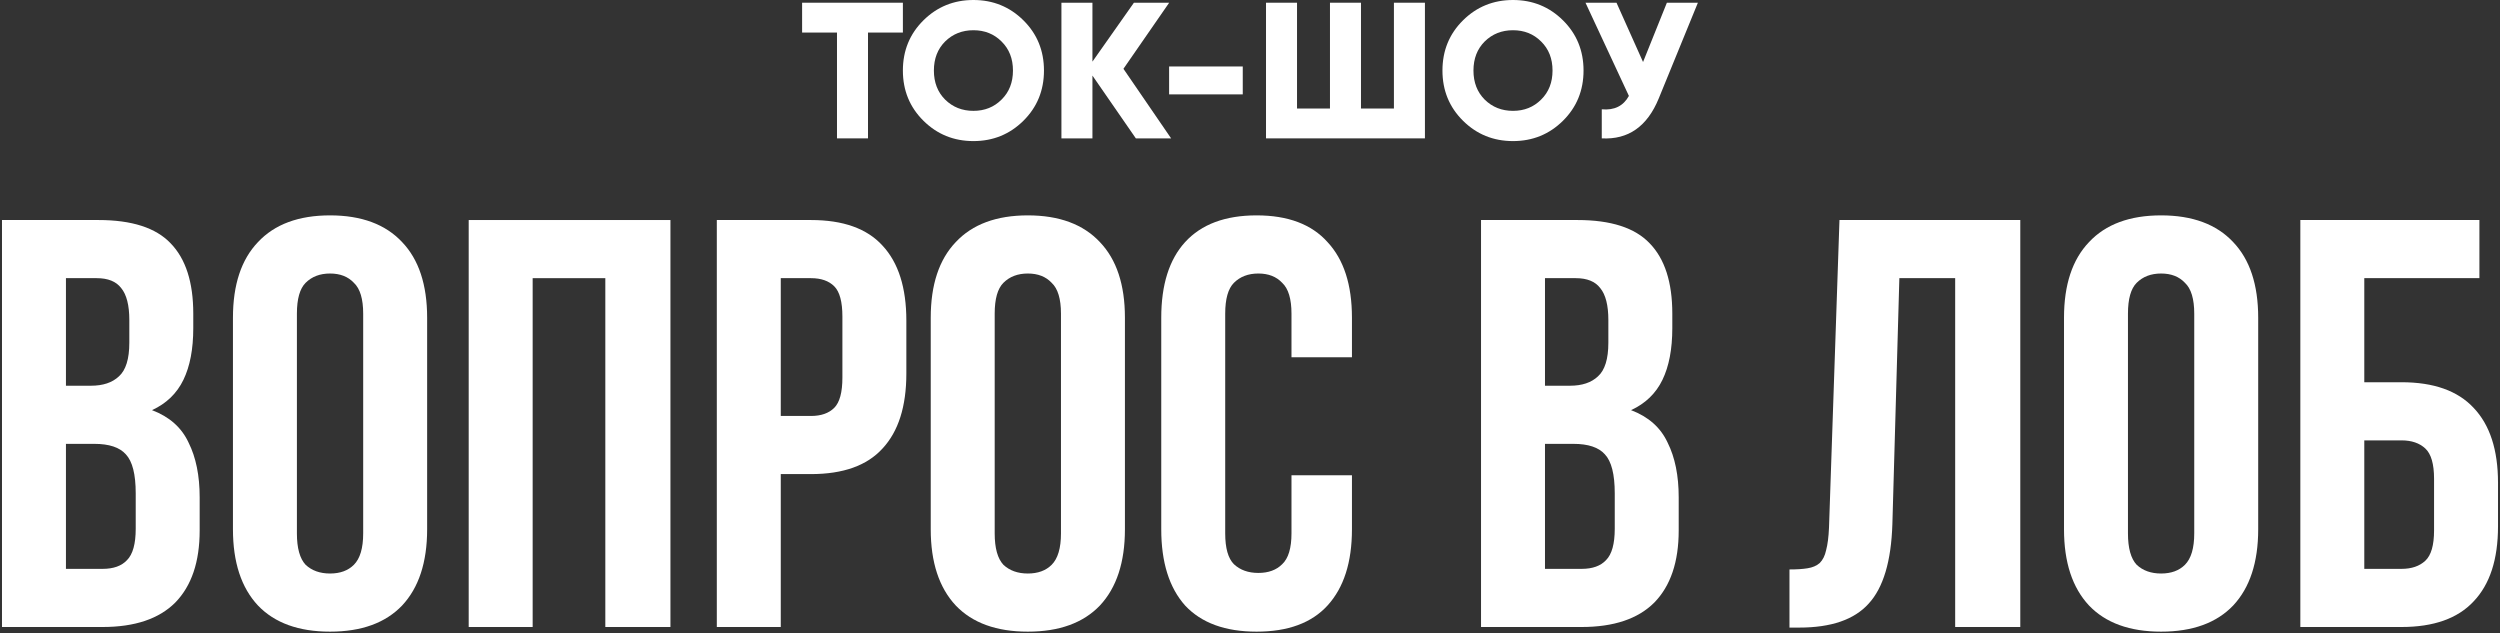
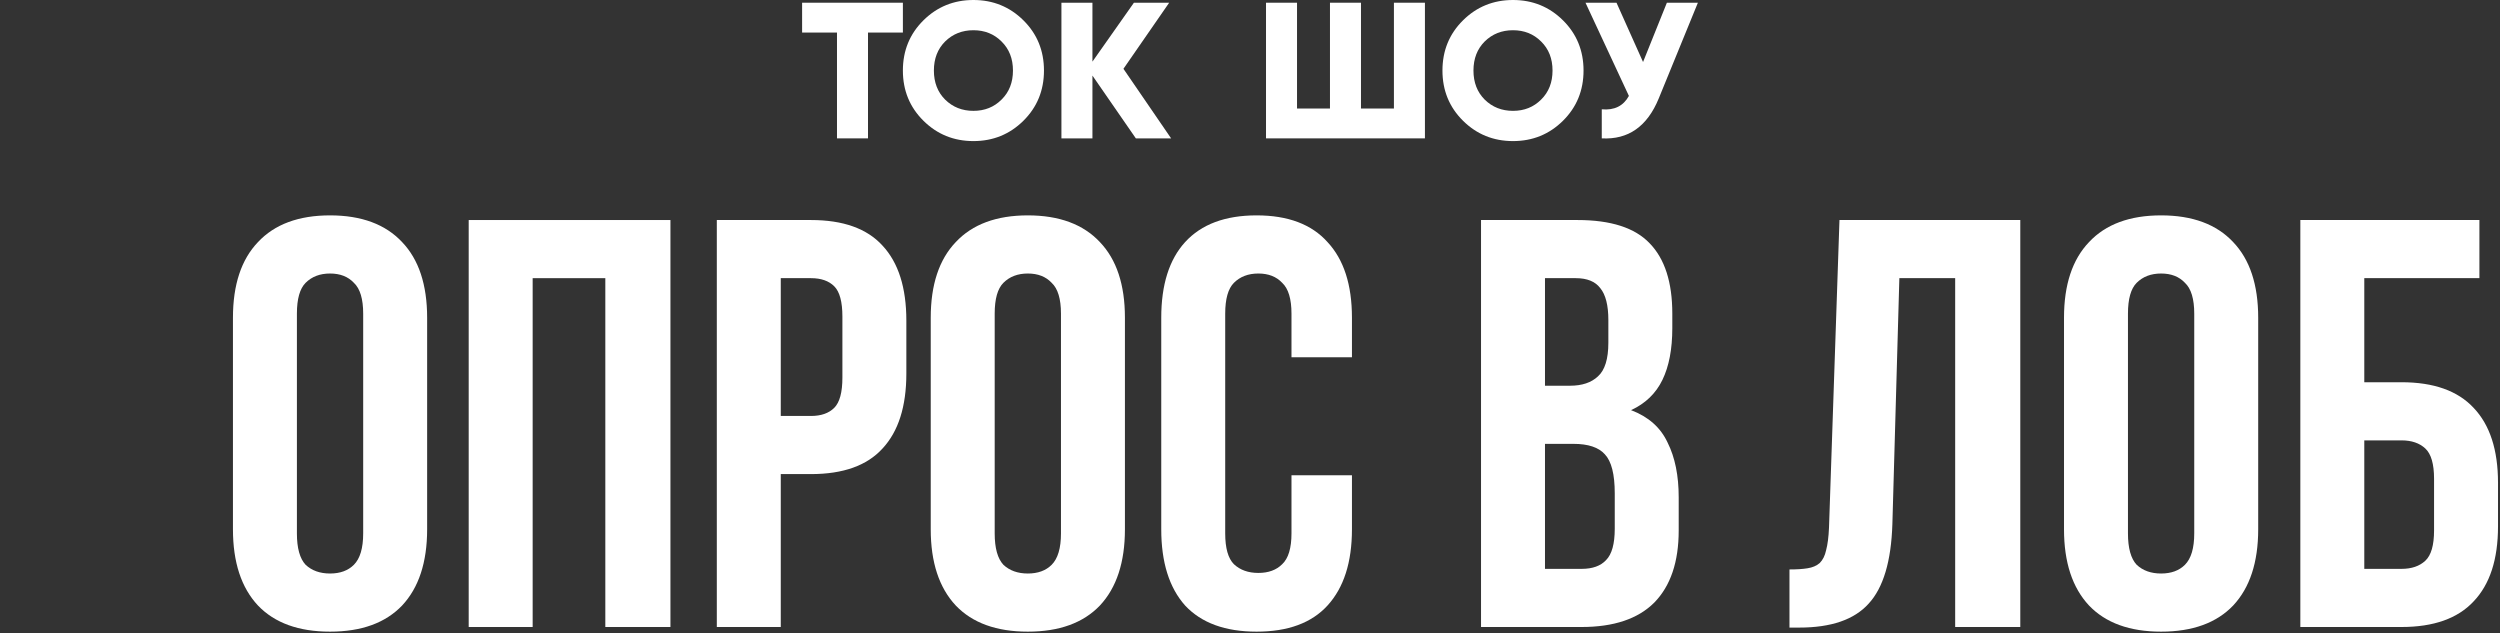
<svg xmlns="http://www.w3.org/2000/svg" width="774" height="196" viewBox="0 0 774 196" fill="none">
  <rect x="0" y="0" width="774" height="196" fill="#333333" stroke="none" />
  <path d="M516.067 0.84H525.667L513.547 30.48C509.987 39.16 504.107 43.28 495.907 42.84V33.84C499.787 34.2 502.587 32.82 504.307 29.7L490.867 0.84H500.467L508.687 19.2L516.067 0.84Z" fill="white" />
  <path d="M483.904 37.38C479.664 41.58 474.504 43.68 468.424 43.68C462.344 43.68 457.184 41.58 452.944 37.38C448.704 33.18 446.584 28 446.584 21.84C446.584 15.68 448.704 10.5 452.944 6.3C457.184 2.1 462.344 0 468.424 0C474.504 0 479.664 2.1 483.904 6.3C488.144 10.5 490.264 15.68 490.264 21.84C490.264 28 488.144 33.18 483.904 37.38ZM459.664 30.84C462.024 33.16 464.944 34.32 468.424 34.32C471.904 34.32 474.804 33.16 477.124 30.84C479.484 28.52 480.664 25.52 480.664 21.84C480.664 18.16 479.484 15.16 477.124 12.84C474.804 10.52 471.904 9.36 468.424 9.36C464.944 9.36 462.024 10.52 459.664 12.84C457.344 15.16 456.184 18.16 456.184 21.84C456.184 25.52 457.344 28.52 459.664 30.84Z" fill="white" />
  <path d="M431.558 0.84H441.158V42.84H391.958V0.84H401.558V33.6H411.758V0.84H421.358V33.6H431.558V0.84Z" fill="white" />
-   <path d="M361.958 29.22V20.58H384.758V29.22H361.958Z" fill="white" />
  <path d="M362.578 42.84H351.658L338.218 23.4V42.84H328.618V0.84H338.218V19.08L351.058 0.84H361.978L347.818 21.3L362.578 42.84Z" fill="white" />
  <path d="M316.853 37.38C312.613 41.58 307.453 43.68 301.373 43.68C295.293 43.68 290.133 41.58 285.893 37.38C281.653 33.18 279.533 28 279.533 21.84C279.533 15.68 281.653 10.5 285.893 6.3C290.133 2.1 295.293 0 301.373 0C307.453 0 312.613 2.1 316.853 6.3C321.093 10.5 323.213 15.68 323.213 21.84C323.213 28 321.093 33.18 316.853 37.38ZM292.613 30.84C294.973 33.16 297.893 34.32 301.373 34.32C304.853 34.32 307.753 33.16 310.073 30.84C312.433 28.52 313.613 25.52 313.613 21.84C313.613 18.16 312.433 15.16 310.073 12.84C307.753 10.52 304.853 9.36 301.373 9.36C297.893 9.36 294.973 10.52 292.613 12.84C290.293 15.16 289.133 18.16 289.133 21.84C289.133 25.52 290.293 28.52 292.613 30.84Z" fill="white" />
  <path d="M279.533 0.84V10.08H268.733V42.84H259.133V10.08H248.333V0.84H279.533Z" fill="white" />
  <path d="M712.184 194.12V68.12H767.624V86.12H731.984V118.34H743.504C753.464 118.34 760.904 120.98 765.824 126.26C770.864 131.54 773.384 139.28 773.384 149.48V162.98C773.384 173.18 770.864 180.92 765.824 186.2C760.904 191.48 753.464 194.12 743.504 194.12H712.184ZM743.504 176.12C746.624 176.12 749.084 175.28 750.884 173.6C752.684 171.92 753.584 168.8 753.584 164.24V148.22C753.584 143.66 752.684 140.54 750.884 138.86C749.084 137.18 746.624 136.34 743.504 136.34H731.984V176.12H743.504Z" fill="white" />
  <path d="M658.817 165.14C658.817 169.7 659.717 172.94 661.517 174.86C663.437 176.66 665.957 177.56 669.077 177.56C672.197 177.56 674.657 176.66 676.457 174.86C678.377 172.94 679.337 169.7 679.337 165.14V97.1C679.337 92.54 678.377 89.36 676.457 87.56C674.657 85.64 672.197 84.68 669.077 84.68C665.957 84.68 663.437 85.64 661.517 87.56C659.717 89.36 658.817 92.54 658.817 97.1V165.14ZM639.017 98.36C639.017 88.16 641.597 80.36 646.757 74.96C651.917 69.44 659.357 66.68 669.077 66.68C678.797 66.68 686.237 69.44 691.397 74.96C696.557 80.36 699.137 88.16 699.137 98.36V163.88C699.137 174.08 696.557 181.94 691.397 187.46C686.237 192.86 678.797 195.56 669.077 195.56C659.357 195.56 651.917 192.86 646.757 187.46C641.597 181.94 639.017 174.08 639.017 163.88V98.36Z" fill="white" />
  <path d="M554.021 176.3C556.301 176.3 558.162 176.18 559.602 175.94C561.162 175.7 562.421 175.16 563.381 174.32C564.341 173.36 565.002 172.04 565.362 170.36C565.842 168.56 566.141 166.22 566.261 163.34L569.501 68.12H625.482V194.12H605.321V86.12H588.042L585.881 162.26C585.521 173.78 583.061 182 578.501 186.92C574.061 191.84 566.921 194.3 557.081 194.3H554.021V176.3Z" fill="white" />
  <path d="M488.407 68.12C498.727 68.12 506.167 70.52 510.727 75.32C515.407 80.12 517.747 87.38 517.747 97.1V101.6C517.747 108.08 516.727 113.42 514.687 117.62C512.647 121.82 509.407 124.94 504.967 126.98C510.367 129.02 514.147 132.38 516.307 137.06C518.587 141.62 519.727 147.26 519.727 153.98V164.24C519.727 173.96 517.207 181.4 512.167 186.56C507.127 191.6 499.627 194.12 489.667 194.12H458.527V68.12H488.407ZM478.327 137.42V176.12H489.667C493.027 176.12 495.547 175.22 497.227 173.42C499.027 171.62 499.927 168.38 499.927 163.7V152.72C499.927 146.84 498.907 142.82 496.867 140.66C494.947 138.5 491.707 137.42 487.147 137.42H478.327ZM478.327 86.12V119.42H486.067C489.787 119.42 492.667 118.46 494.707 116.54C496.867 114.62 497.947 111.14 497.947 106.1V99.08C497.947 94.52 497.107 91.22 495.427 89.18C493.867 87.14 491.347 86.12 487.867 86.12H478.327Z" fill="white" />
  <path d="M418.564 147.14V163.88C418.564 174.08 416.044 181.94 411.004 187.46C406.084 192.86 398.764 195.56 389.044 195.56C379.324 195.56 371.944 192.86 366.904 187.46C361.984 181.94 359.524 174.08 359.524 163.88V98.36C359.524 88.16 361.984 80.36 366.904 74.96C371.944 69.44 379.324 66.68 389.044 66.68C398.764 66.68 406.084 69.44 411.004 74.96C416.044 80.36 418.564 88.16 418.564 98.36V110.6H399.844V97.1C399.844 92.54 398.884 89.36 396.964 87.56C395.164 85.64 392.704 84.68 389.584 84.68C386.464 84.68 383.944 85.64 382.024 87.56C380.224 89.36 379.324 92.54 379.324 97.1V165.14C379.324 169.7 380.224 172.88 382.024 174.68C383.944 176.48 386.464 177.38 389.584 177.38C392.704 177.38 395.164 176.48 396.964 174.68C398.884 172.88 399.844 169.7 399.844 165.14V147.14H418.564Z" fill="white" />
  <path d="M307.957 165.14C307.957 169.7 308.857 172.94 310.657 174.86C312.577 176.66 315.097 177.56 318.217 177.56C321.337 177.56 323.797 176.66 325.597 174.86C327.517 172.94 328.477 169.7 328.477 165.14V97.1C328.477 92.54 327.517 89.36 325.597 87.56C323.797 85.64 321.337 84.68 318.217 84.68C315.097 84.68 312.577 85.64 310.657 87.56C308.857 89.36 307.957 92.54 307.957 97.1V165.14ZM288.157 98.36C288.157 88.16 290.737 80.36 295.897 74.96C301.057 69.44 308.497 66.68 318.217 66.68C327.937 66.68 335.377 69.44 340.537 74.96C345.697 80.36 348.277 88.16 348.277 98.36V163.88C348.277 174.08 345.697 181.94 340.537 187.46C335.377 192.86 327.937 195.56 318.217 195.56C308.497 195.56 301.057 192.86 295.897 187.46C290.737 181.94 288.157 174.08 288.157 163.88V98.36Z" fill="white" />
  <path d="M251.086 68.12C261.046 68.12 268.426 70.76 273.226 76.04C278.146 81.32 280.606 89.06 280.606 99.26V115.64C280.606 125.84 278.146 133.58 273.226 138.86C268.426 144.14 261.046 146.78 251.086 146.78H241.726V194.12H221.926V68.12H251.086ZM241.726 86.12V128.78H251.086C254.206 128.78 256.606 127.94 258.286 126.26C259.966 124.58 260.806 121.46 260.806 116.9V98C260.806 93.44 259.966 90.32 258.286 88.64C256.606 86.96 254.206 86.12 251.086 86.12H241.726Z" fill="white" />
  <path d="M164.909 194.12H145.109V68.12H207.569V194.12H187.409V86.12H164.909V194.12Z" fill="white" />
  <path d="M91.922 165.14C91.922 169.7 92.822 172.94 94.622 174.86C96.542 176.66 99.062 177.56 102.182 177.56C105.302 177.56 107.762 176.66 109.562 174.86C111.482 172.94 112.442 169.7 112.442 165.14V97.1C112.442 92.54 111.482 89.36 109.562 87.56C107.762 85.64 105.302 84.68 102.182 84.68C99.062 84.68 96.542 85.64 94.622 87.56C92.822 89.36 91.922 92.54 91.922 97.1V165.14ZM72.122 98.36C72.122 88.16 74.702 80.36 79.862 74.96C85.022 69.44 92.462 66.68 102.182 66.68C111.902 66.68 119.342 69.44 124.502 74.96C129.662 80.36 132.242 88.16 132.242 98.36V163.88C132.242 174.08 129.662 181.94 124.502 187.46C119.342 192.86 111.902 195.56 102.182 195.56C92.462 195.56 85.022 192.86 79.862 187.46C74.702 181.94 72.122 174.08 72.122 163.88V98.36Z" fill="white" />
-   <path d="M30.497 68.12C40.817 68.12 48.257 70.52 52.817 75.32C57.497 80.12 59.837 87.38 59.837 97.1V101.6C59.837 108.08 58.817 113.42 56.777 117.62C54.737 121.82 51.497 124.94 47.057 126.98C52.457 129.02 56.237 132.38 58.397 137.06C60.677 141.62 61.817 147.26 61.817 153.98V164.24C61.817 173.96 59.297 181.4 54.257 186.56C49.217 191.6 41.717 194.12 31.757 194.12H0.617V68.12H30.497ZM20.417 137.42V176.12H31.757C35.117 176.12 37.637 175.22 39.317 173.42C41.117 171.62 42.017 168.38 42.017 163.7V152.72C42.017 146.84 40.997 142.82 38.957 140.66C37.037 138.5 33.797 137.42 29.237 137.42H20.417ZM20.417 86.12V119.42H28.157C31.877 119.42 34.757 118.46 36.797 116.54C38.957 114.62 40.037 111.14 40.037 106.1V99.08C40.037 94.52 39.197 91.22 37.517 89.18C35.957 87.14 33.437 86.12 29.957 86.12H20.417Z" fill="white" />
</svg>